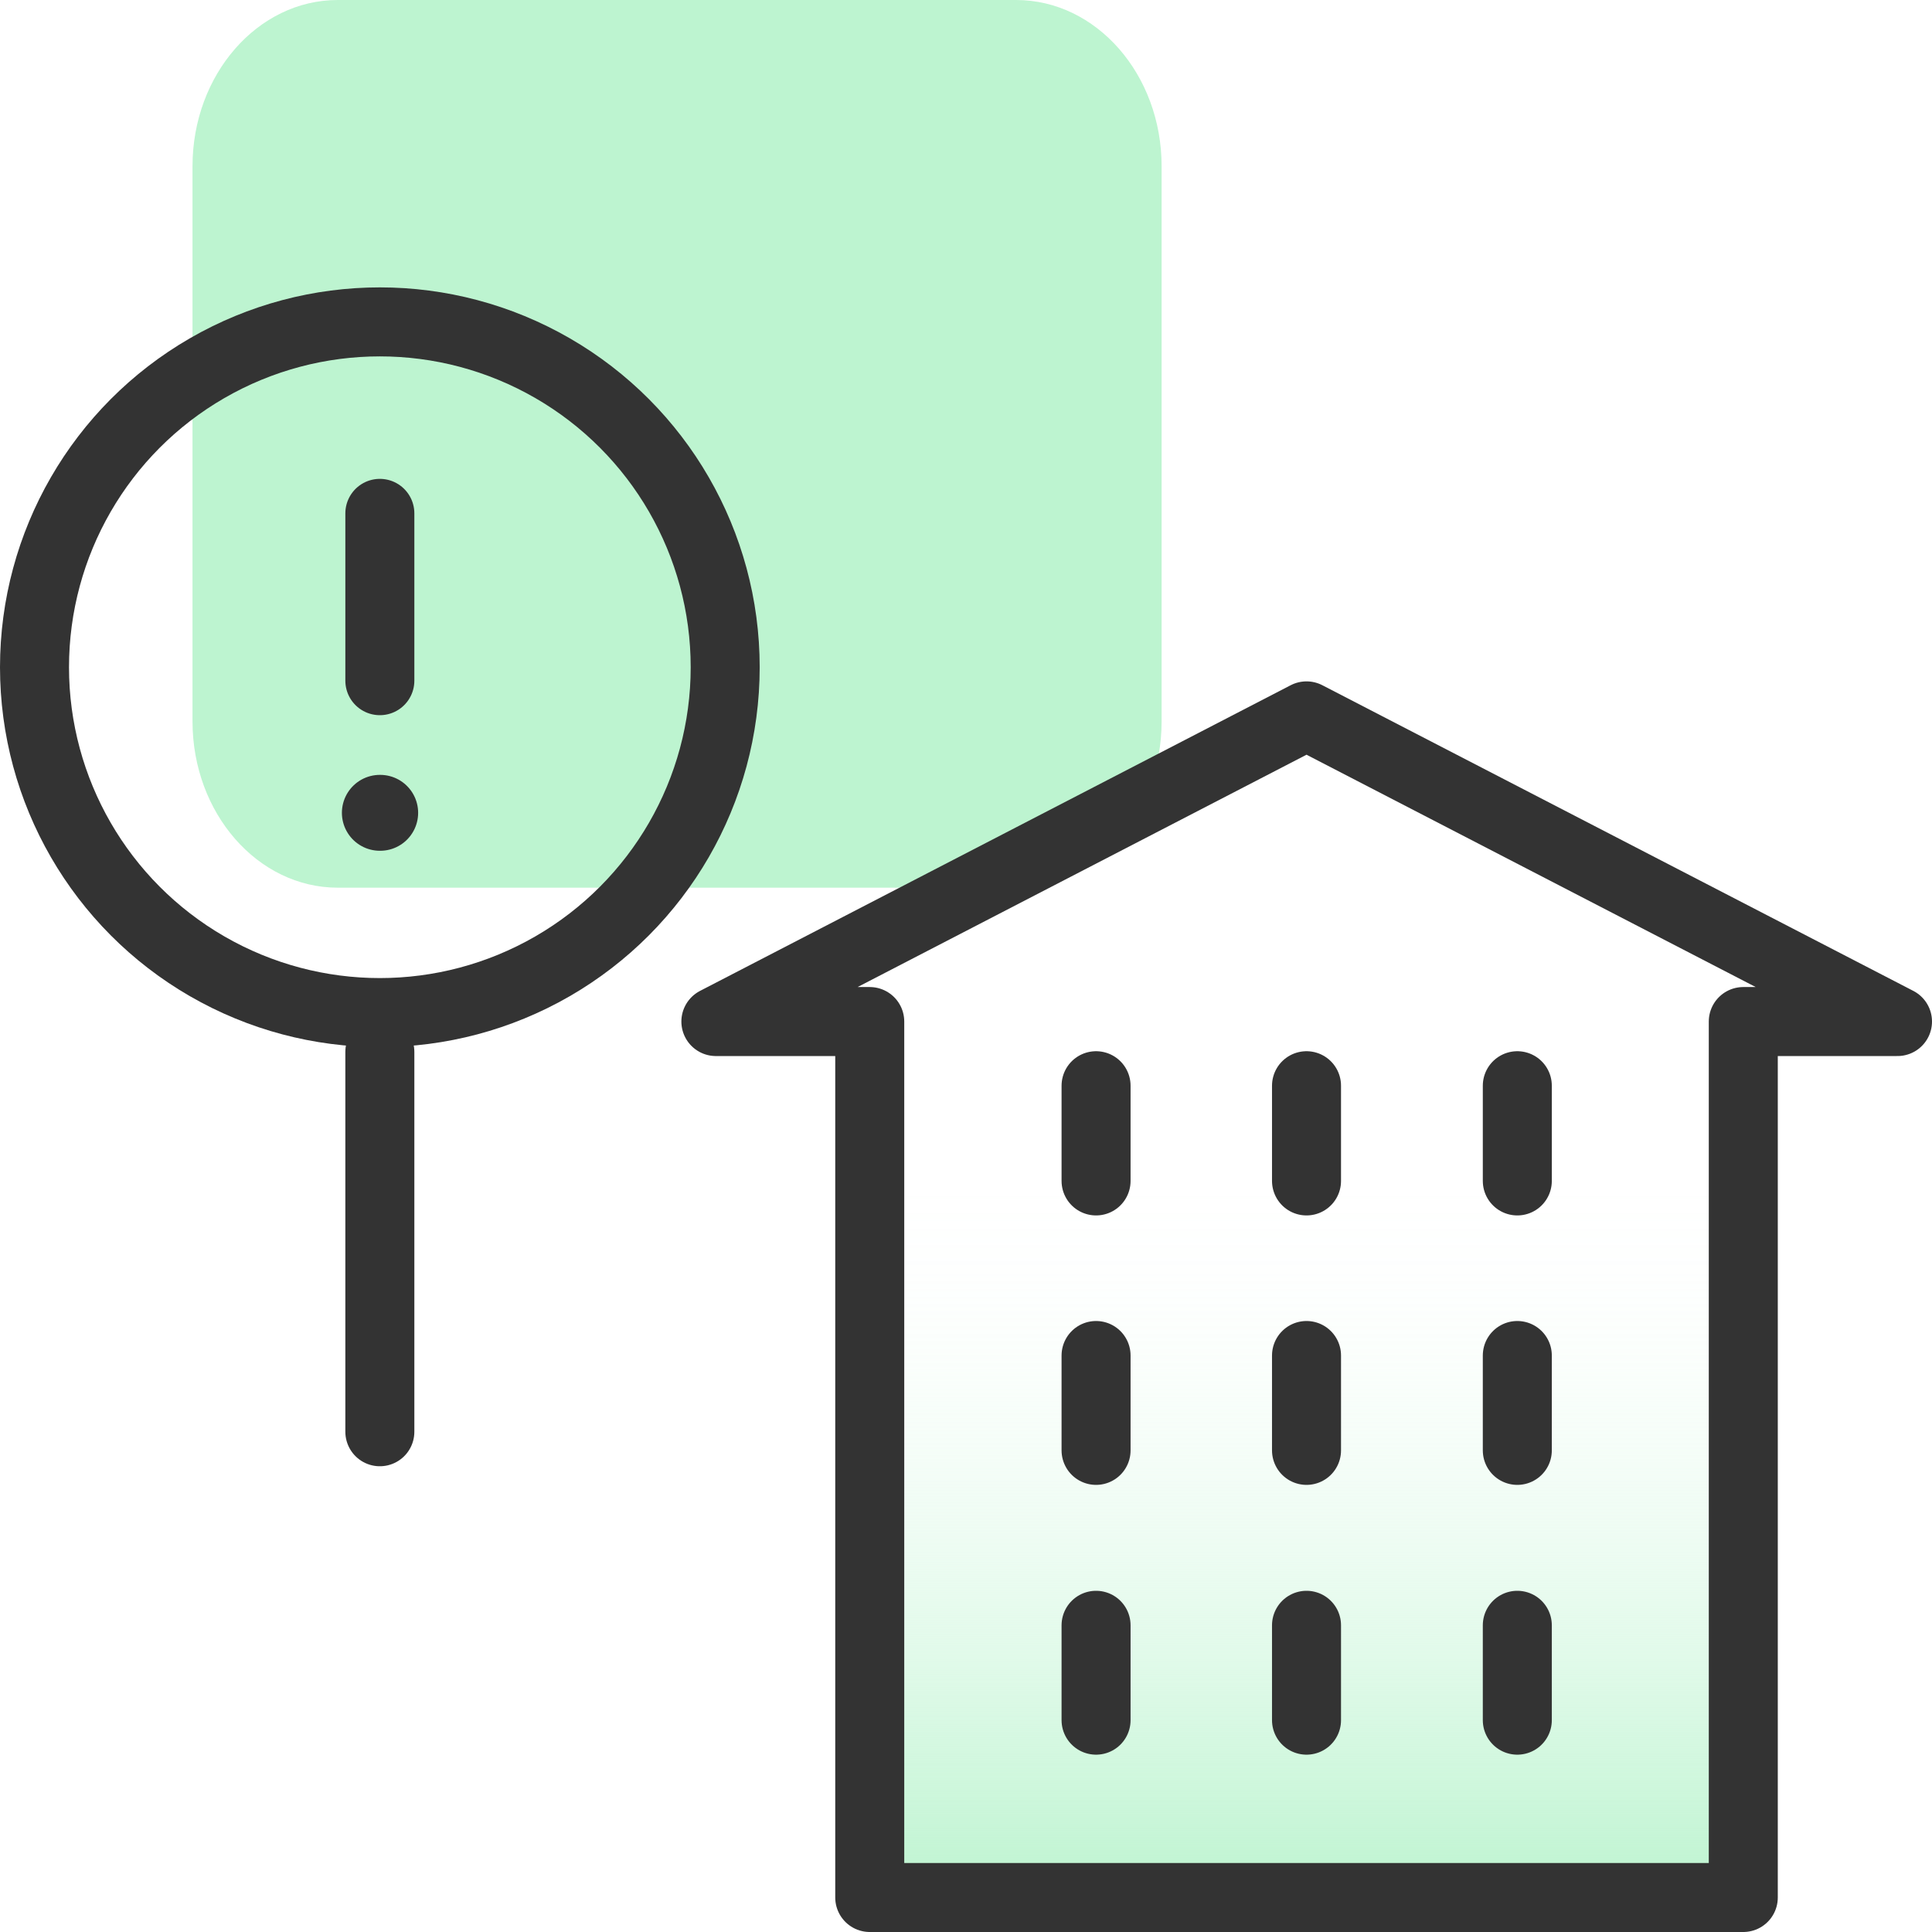
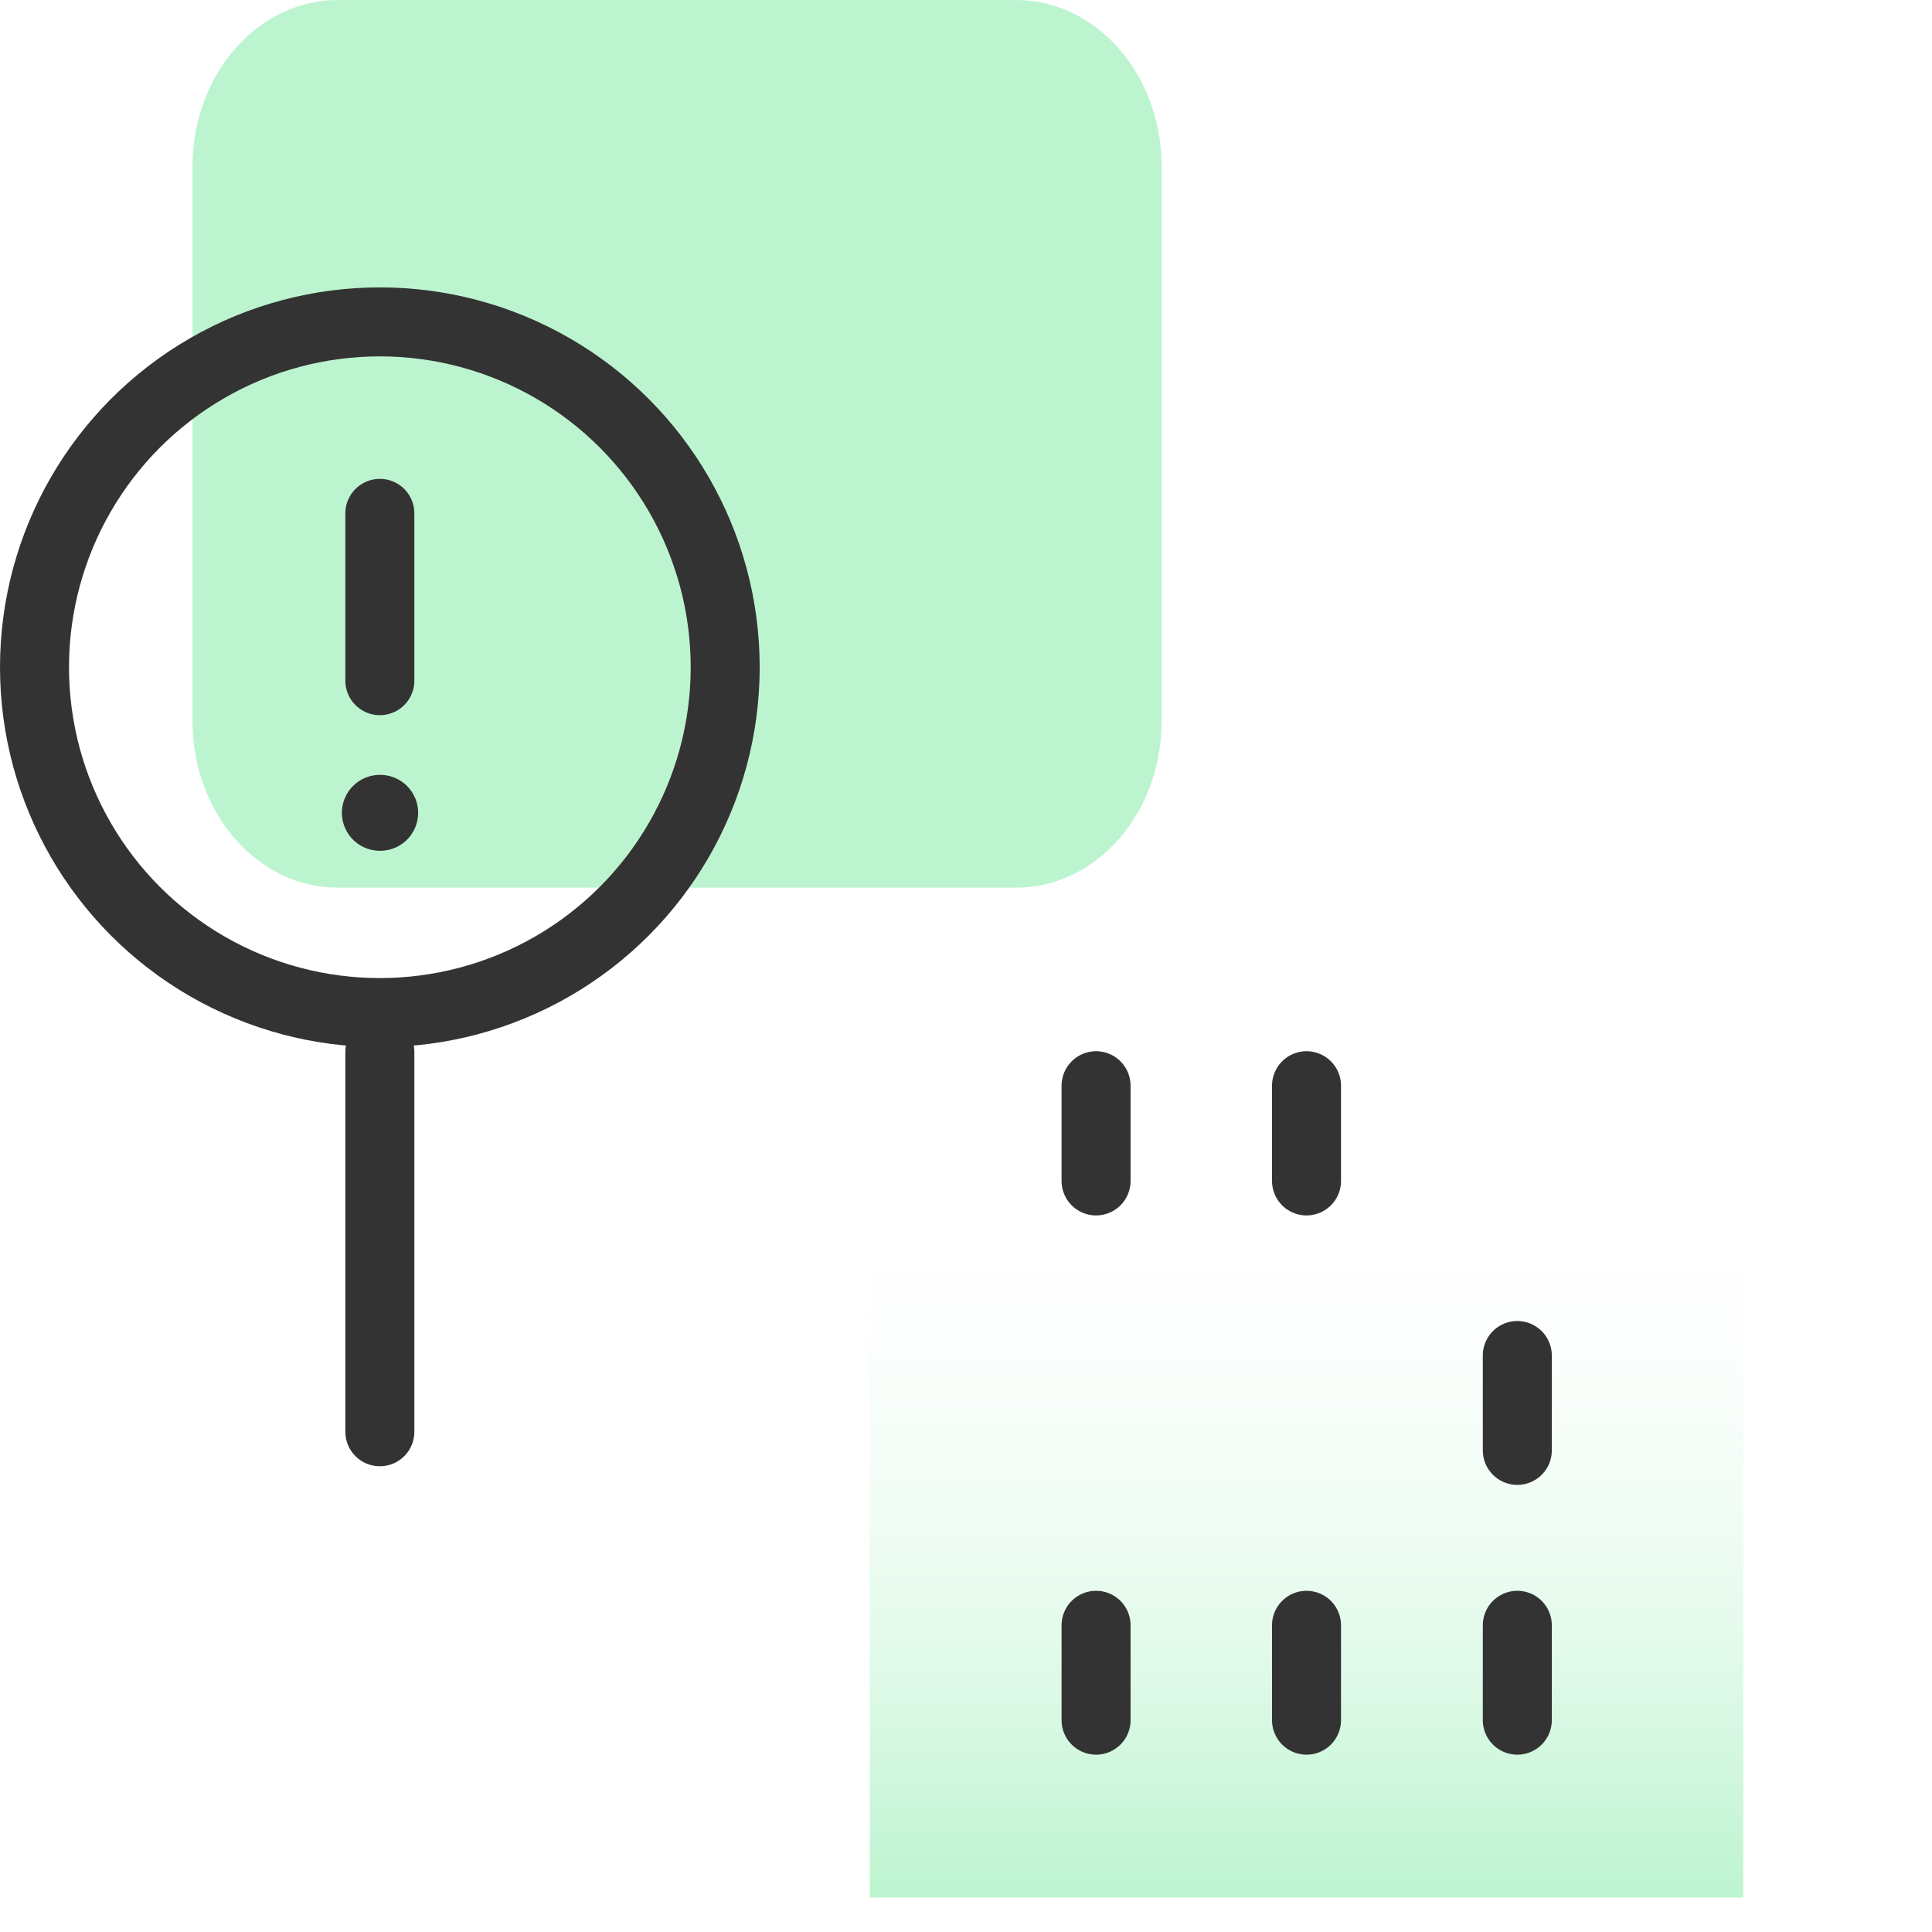
<svg xmlns="http://www.w3.org/2000/svg" id="design" viewBox="0 0 56 56">
  <defs>
    <style>.cls-1{fill:#bdf4d0;}.cls-2,.cls-3{fill:none;stroke:#333;stroke-linecap:round;stroke-linejoin:round;}.cls-2{stroke-width:2px;}.cls-3{stroke-width:2.2px;}.cls-4{fill:url(#linear-gradient);}</style>
    <linearGradient id="linear-gradient" x1="37.87" y1="55" x2="37.87" y2="20.75" gradientUnits="userSpaceOnUse">
      <stop offset="0" stop-color="#bdf4d0" />
      <stop offset="0.05" stop-color="#bdf4d0" stop-opacity="0.86" />
      <stop offset="0.13" stop-color="#bdf4d0" stop-opacity="0.64" />
      <stop offset="0.21" stop-color="#bdf4d0" stop-opacity="0.44" />
      <stop offset="0.29" stop-color="#bdf4d0" stop-opacity="0.28" />
      <stop offset="0.37" stop-color="#bdf4d0" stop-opacity="0.16" />
      <stop offset="0.45" stop-color="#bdf4d0" stop-opacity="0.07" />
      <stop offset="0.53" stop-color="#bdf4d0" stop-opacity="0.02" />
      <stop offset="0.6" stop-color="#bdf4d0" stop-opacity="0" />
    </linearGradient>
  </defs>
  <path class="cls-1" d="M9.79,0H29.45c2.33,0,4.22,2.16,4.22,4.82V20.91c0,2.66-1.89,4.82-4.22,4.82H9.79c-2.32,0-4.21-2.16-4.21-4.82V4.82C5.58,2.16,7.47,0,9.79,0Z" />
  <circle class="cls-2" cx="11.01" cy="19.34" r="10.01" />
  <line class="cls-2" x1="11.01" y1="41.5" x2="11.01" y2="30.49" />
  <line class="cls-2" x1="11.01" y1="14.88" x2="11.01" y2="19.73" />
  <line class="cls-3" x1="11.02" y1="23.56" x2="11.01" y2="23.56" />
  <polygon class="cls-4" points="55 29.61 37.87 20.75 20.75 29.61 25.21 29.61 25.21 55 50.53 55 50.53 29.61 55 29.61" />
-   <polygon class="cls-2" points="55 29.61 37.87 20.75 20.75 29.61 25.21 29.61 25.21 55 50.53 55 50.53 29.61 55 29.61" />
  <line class="cls-2" x1="31.77" y1="31.47" x2="31.77" y2="34.23" />
  <line class="cls-2" x1="37.87" y1="31.47" x2="37.87" y2="34.23" />
-   <line class="cls-2" x1="43.98" y1="31.47" x2="43.98" y2="34.23" />
-   <line class="cls-2" x1="31.77" y1="39.29" x2="31.77" y2="42.04" />
-   <line class="cls-2" x1="37.87" y1="39.29" x2="37.87" y2="42.04" />
  <line class="cls-2" x1="43.98" y1="39.29" x2="43.98" y2="42.04" />
  <line class="cls-2" x1="31.77" y1="47.11" x2="31.77" y2="49.86" />
  <line class="cls-2" x1="37.87" y1="47.11" x2="37.87" y2="49.86" />
  <line class="cls-2" x1="43.98" y1="47.11" x2="43.98" y2="49.86" />
</svg>